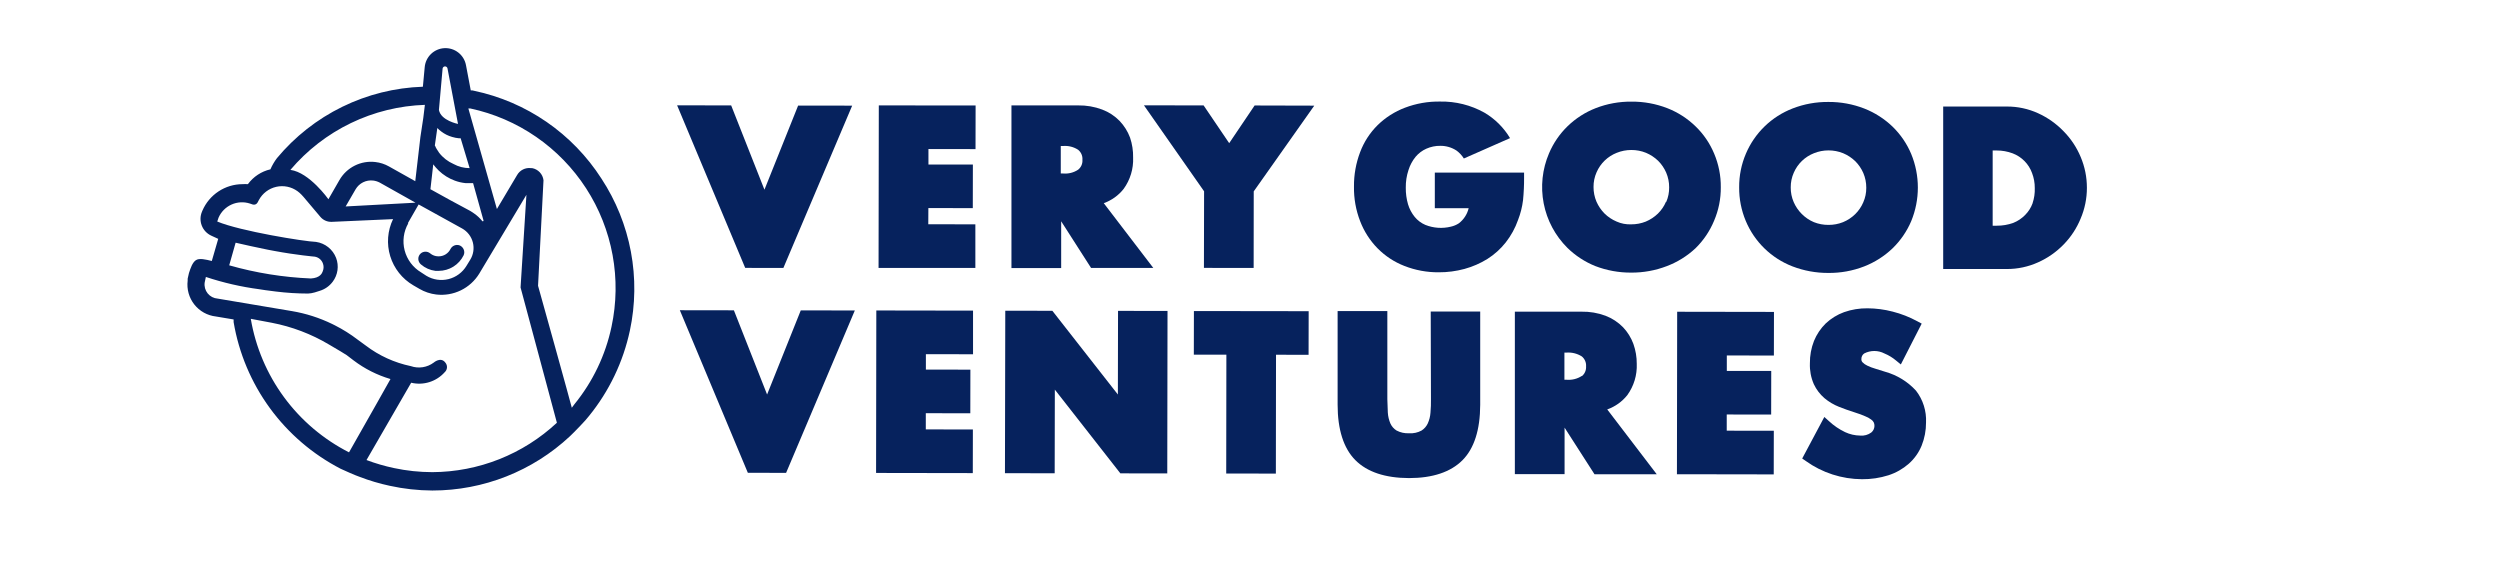
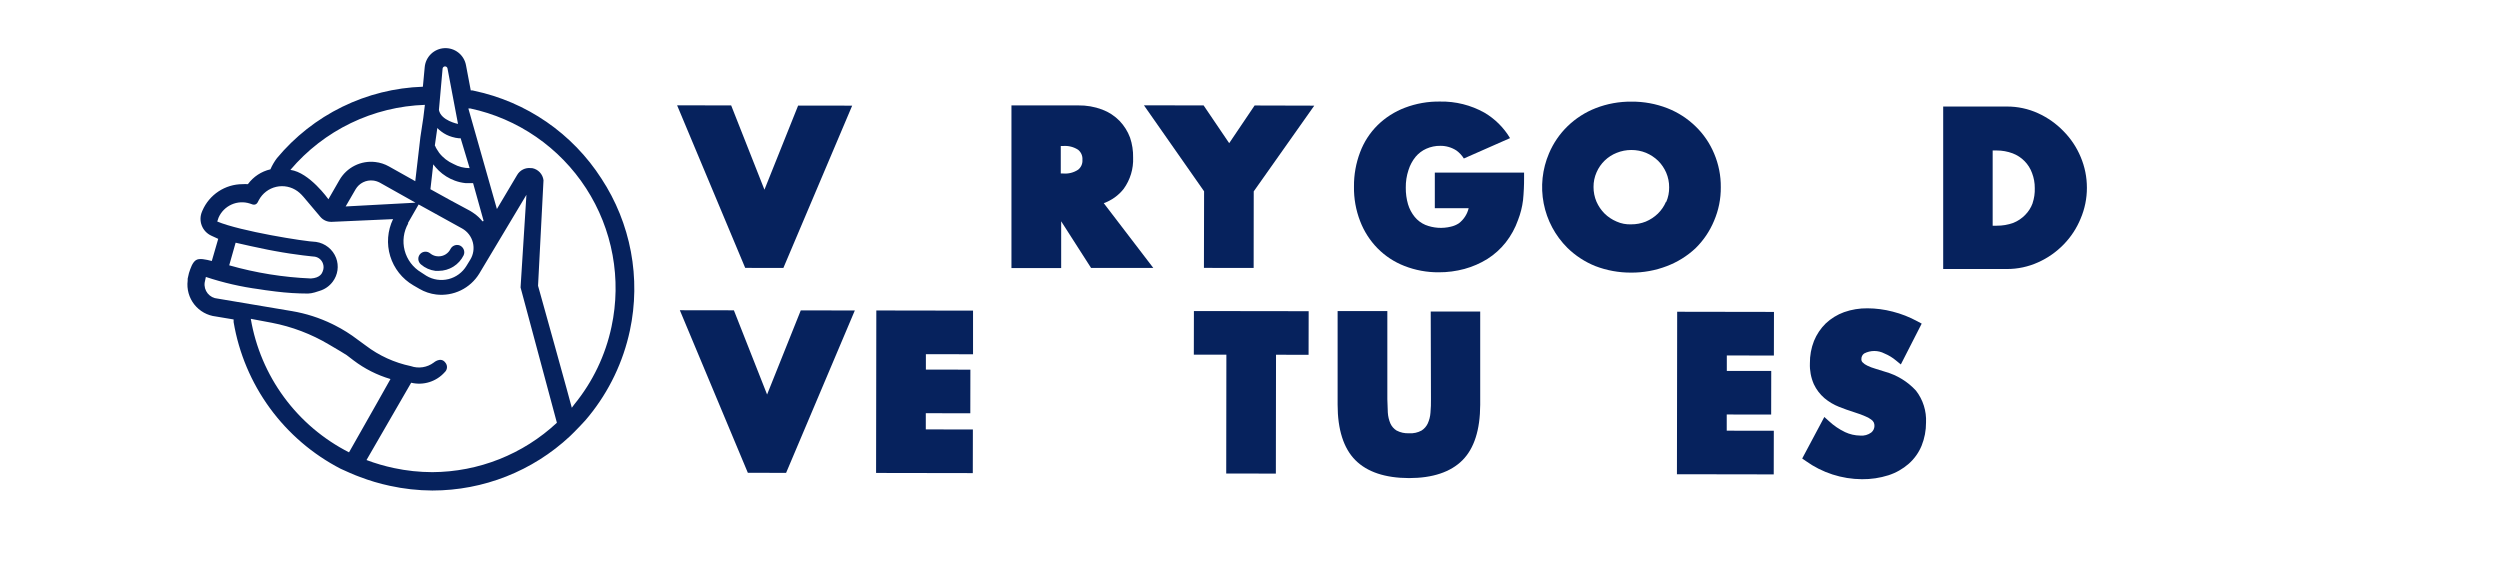
<svg xmlns="http://www.w3.org/2000/svg" width="2771" height="646" viewBox="-50 -70 3200 850" fill="none">
  <path d="M361.961 325.019H365.236H366.874C374.431 324.988 381.828 322.847 388.234 318.838C394.64 314.829 399.8 309.111 403.132 302.329C403.77 300.955 404.101 299.458 404.101 297.943C404.101 296.427 403.77 294.931 403.132 293.556C402.538 292.2 401.671 290.98 400.584 289.973C399.497 288.967 398.214 288.196 396.816 287.708C394.367 286.965 391.735 287.109 389.382 288.114C387.029 289.12 385.105 290.922 383.95 293.206C382.369 296.387 379.935 299.067 376.92 300.946C373.904 302.826 370.427 303.831 366.874 303.849H366.055C361.773 303.805 357.638 302.276 354.359 299.522C352.422 297.912 349.976 297.042 347.458 297.065C344.809 297.059 342.258 298.063 340.323 299.872C339.236 300.884 338.381 302.118 337.815 303.491C337.25 304.863 336.988 306.342 337.048 307.826C337.101 309.331 337.472 310.807 338.137 312.158C338.803 313.509 339.747 314.703 340.908 315.662C346.841 320.802 354.17 324.06 361.961 325.019Z" fill="#06225D" />
  <path d="M604.072 190.395C583.153 157.857 555.986 129.793 524.144 107.829C492.301 85.864 456.418 70.436 418.571 62.439L415.998 61.854H413.542L406.524 24.777C405.124 17.604 401.188 11.175 395.435 6.667C389.683 2.159 382.499 -0.127 375.2 0.228C367.9 0.583 360.972 3.555 355.684 8.6C350.397 13.645 347.103 20.426 346.406 27.701L343.715 56.474C302.888 57.834 262.811 67.824 226.121 85.786C189.432 103.748 156.961 129.274 130.845 160.687C127.048 165.707 123.867 171.165 121.371 176.944C108.181 179.995 96.52 187.671 88.505 198.582C85.896 198.411 83.278 198.411 80.669 198.582C68.22 198.615 56.052 202.286 45.662 209.144C35.272 216.001 27.113 225.746 22.188 237.179L21.603 238.583C18.822 245.03 18.673 252.309 21.186 258.865C23.699 265.421 28.676 270.735 35.053 273.672L45.229 278.35L35.872 310.632C26.983 308.409 17.392 306.07 12.48 309.579C7.567 313.088 4.994 320.69 2.538 328.293L0.667 336.48C0.611 337.415 0.611 338.352 0.667 339.287C-0.1 345.429 0.36 351.662 2.02 357.625C3.679 363.588 6.506 369.162 10.335 374.025C14.164 378.888 18.921 382.942 24.328 385.954C29.736 388.965 35.687 390.874 41.837 391.569L67.686 395.897C67.686 397.183 67.686 398.47 67.686 399.756C75.333 445.083 93.422 488.009 120.522 525.137C147.623 562.266 182.991 592.579 223.83 613.679C227.689 615.551 246.403 623.855 251.316 625.375C265.609 630.887 280.314 635.267 295.293 638.475C315.733 642.963 336.59 645.276 357.517 645.376C432.038 645.379 503.778 617.076 558.223 566.193C563.721 561.047 581.616 542.801 586.06 536.602C615.44 500.394 635.839 457.751 645.594 412.154C653.704 374.283 654.21 335.177 647.082 297.109C639.954 259.04 625.335 222.767 604.072 190.395ZM372.488 29.806C372.64 28.971 373.08 28.215 373.732 27.671C374.384 27.127 375.206 26.829 376.055 26.829C376.905 26.829 377.727 27.127 378.379 27.671C379.031 28.215 379.471 28.971 379.623 29.806L394.945 110.744C394.945 110.744 370.032 105.948 367.108 90.392L372.488 29.806ZM364.769 116.709C366.55 118.606 368.508 120.33 370.617 121.855C375.301 125.431 380.618 128.09 386.29 129.692C389.567 130.69 392.937 131.356 396.348 131.68H398.804L411.904 175.19C403.727 175.218 395.677 173.166 388.512 169.225C380.178 165.599 372.896 159.927 367.342 152.733C366.037 150.926 364.826 149.052 363.716 147.119L362.312 144.546C362.312 143.727 361.494 142.908 361.143 142.207L364.769 116.709ZM356.815 187.705L358.804 169.693L362.546 174.254L366.874 178.816C373.573 185.258 381.539 190.237 390.266 193.436C395.277 195.298 400.504 196.516 405.822 197.062C407.614 197.182 409.411 197.182 411.202 197.062H416.934L432.139 251.566C432.172 251.782 432.138 252.003 432.04 252.198C431.943 252.394 431.787 252.554 431.594 252.657C431.401 252.76 431.181 252.8 430.964 252.772C430.747 252.745 430.545 252.65 430.384 252.501C427.026 248.301 423.088 244.599 418.688 241.507C416.817 240.104 414.711 238.817 412.606 237.53L383.716 221.974L354.71 205.951L356.815 187.705ZM321.727 255.659L337.517 228.173L401.027 263.262C404.857 265.424 408.212 268.338 410.888 271.829C413.564 275.32 415.506 279.315 416.599 283.576C417.691 287.837 417.911 292.275 417.245 296.622C416.579 300.97 415.041 305.139 412.723 308.877L407.343 317.649C401.514 327.329 392.086 334.304 381.124 337.045C370.161 339.785 358.56 338.068 348.862 332.269L341.142 327.24C329.256 320.149 320.633 308.671 317.132 295.281C313.631 281.89 315.533 267.66 322.428 255.659H321.727ZM231.081 231.097L245.585 206.068C248.147 201.678 251.937 198.132 256.488 195.868C261.038 193.603 266.152 192.717 271.199 193.319C274.596 193.722 277.887 194.753 280.907 196.36L332.955 225.6L231.081 231.097ZM346.64 82.907C345.353 94.603 344.417 102.089 344.3 102.089L340.09 129.809L332.604 194.255L294.241 172.734C288.113 169.273 281.35 167.085 274.357 166.301C264.035 165.071 253.578 166.898 244.285 171.555C234.991 176.212 227.269 183.495 222.075 192.5L205.935 220.571C205.935 220.571 178.332 181.506 150.495 177.763C174.792 149.118 204.818 125.879 238.641 109.542C272.463 93.205 309.332 84.132 346.873 82.907H346.64ZM235.994 589.702C198.572 570.673 166.124 543.15 141.245 509.334C116.365 475.519 99.746 436.35 92.716 394.961L123.126 400.692C152.677 406.351 181.016 417.116 206.87 432.506C219.502 439.757 230.263 446.424 232.602 447.945L242.544 455.547C258.716 467.824 276.987 477.059 296.463 482.799C296.463 482.799 262.31 543.619 235.994 589.702ZM357.517 618.592C338.685 618.563 319.908 616.564 301.492 612.627C287.883 609.741 274.511 605.831 261.491 600.93L326.639 488.179C335.412 490.279 344.59 489.963 353.199 487.265C361.807 484.568 369.523 479.589 375.529 472.857C377.488 471.104 378.683 468.654 378.858 466.03C379.033 463.407 378.174 460.82 376.465 458.822C369.798 449.816 359.505 458.822 359.505 458.822C354.791 462.335 349.288 464.64 343.478 465.537C337.667 466.434 331.726 465.896 326.171 463.968C302.254 458.986 279.754 448.716 260.322 433.909L248.626 425.371C238.256 417.428 227.176 410.459 215.525 404.552L211.315 402.446C192.805 393.472 173.115 387.171 152.834 383.733L44.41 365.487C41.594 365.289 38.848 364.515 36.344 363.211C33.839 361.907 31.63 360.102 29.852 357.908C28.075 355.714 26.769 353.178 26.013 350.458C25.258 347.737 25.071 344.89 25.463 342.094L27.217 333.907C52.52 342.314 78.563 348.306 104.997 351.802L114.12 353.206L129.442 355.194C144.963 357.113 160.587 358.09 176.226 358.118C179.517 357.973 182.778 357.423 185.934 356.48L192.952 354.258C200.678 351.996 207.454 347.273 212.251 340.808C215.922 335.919 218.297 330.181 219.156 324.129C220.015 318.076 219.329 311.904 217.163 306.187C214.803 300.044 210.852 294.639 205.713 290.528C200.574 286.417 194.434 283.748 187.922 282.795C170.963 282.21 77.394 267.122 43.826 253.086L45.697 247.472C49.401 238.946 56.155 232.109 64.636 228.302C73.116 224.494 82.713 223.99 91.546 226.887L95.64 228.29C96.938 228.675 98.328 228.607 99.582 228.097C100.836 227.586 101.879 226.665 102.54 225.483L104.529 221.741C107.121 216.914 110.717 212.698 115.074 209.378C119.432 206.057 124.45 203.708 129.791 202.489C135.132 201.27 140.673 201.209 146.04 202.311C151.406 203.412 156.475 205.651 160.904 208.875C163.052 210.44 165.049 212.202 166.869 214.138L168.039 215.425L169.442 216.945L194.238 246.303C196.258 248.682 198.792 250.572 201.649 251.828C204.506 253.085 207.611 253.675 210.73 253.554L300.206 249.577C292.093 266.422 290.622 285.704 296.084 303.585C301.545 321.466 313.54 336.634 329.68 346.071L338.569 351.217C346.135 355.657 354.537 358.484 363.248 359.521C375.48 360.953 387.867 358.863 398.951 353.497C410.036 348.131 419.359 339.711 425.823 329.228L494.713 214.138L486.175 349.229L539.159 546.543C489.833 592.557 424.972 618.284 357.517 618.592ZM61.253 316.947L70.61 283.964C83.826 287.005 100.435 290.748 117.395 294.14L126.635 295.894C159.735 302.093 186.168 304.316 186.051 304.316C188.655 304.744 191.103 305.843 193.154 307.504C195.204 309.165 196.788 311.331 197.747 313.789C199.281 317.537 199.281 321.738 197.747 325.486C196.695 328.527 193.888 335.31 180.437 336.129C140.091 334.462 100.084 328.024 61.253 316.947ZM618.809 406.54C610.035 448.019 591.468 486.799 564.656 519.642L560.913 524.671C560.913 523.385 511.673 346.539 511.673 346.773L519.626 192.851C519.1 188.522 517.205 184.474 514.218 181.297C511.23 178.12 507.306 175.98 503.017 175.19H501.38C497.391 174.679 493.34 175.363 489.738 177.153C486.137 178.943 483.147 181.76 481.146 185.249L451.671 234.84L410.033 88.17H412.84C447.272 95.545 479.913 109.63 508.9 129.622C537.887 149.614 562.651 175.121 581.778 204.686C600.906 234.251 614.021 267.295 620.374 301.929C626.728 336.564 626.196 372.111 618.809 406.54Z" fill="#06225D" />
  <path d="M841.856 206.651L793.317 83.724L714.484 83.607L813.785 320.689L869.459 320.806L969.812 84.075L890.98 83.958L841.856 206.651Z" fill="#06225D" />
-   <path d="M1149.7 147.466L1149.82 83.839L1008.64 83.722L1008.29 320.803H1149.46V257.176L1080.81 257.059L1080.93 233.433L1145.72 233.55L1145.84 169.922H1081.04V147.349L1149.7 147.466Z" fill="#06225D" />
  <path d="M1365.73 205.48C1375.32 192.255 1380.18 176.188 1379.53 159.865C1379.74 149.973 1378.24 140.119 1375.08 130.741C1371.72 121.684 1366.54 113.407 1359.88 106.413C1352.74 99.075 1344.08 93.404 1334.5 89.805C1323.29 85.594 1311.38 83.53 1299.41 83.722H1202.1V320.921H1274.61V252.732L1318.24 320.804H1409L1336.72 226.299C1348.16 222.235 1358.22 215.017 1365.73 205.48ZM1299.29 177.526C1292.87 181.765 1285.2 183.702 1277.54 183.023H1274.03V142.905H1277.65C1285.27 142.333 1292.87 144.263 1299.29 148.402C1301.45 150.143 1303.16 152.384 1304.26 154.931C1305.36 157.479 1305.82 160.256 1305.61 163.023C1305.83 165.773 1305.38 168.537 1304.27 171.068C1303.17 173.599 1301.46 175.817 1299.29 177.526Z" fill="#06225D" />
  <path d="M1556.73 83.841L1519.65 138.813L1482.34 83.724L1395.32 83.607L1483.04 208.99L1482.81 320.689L1555.32 320.806L1555.44 209.107L1643.74 84.075L1556.73 83.841Z" fill="#06225D" />
  <path d="M845.715 505.369L797.293 382.559L718.461 382.442L817.644 619.524L873.435 619.641L973.671 382.793L894.839 382.676L845.715 505.369Z" fill="#06225D" />
-   <path d="M1146.07 446.657V383.03L1005.02 382.796L1004.67 619.76L1145.72 619.994L1145.84 556.367L1077.18 556.25V532.624L1142.1 532.741L1142.21 469.114L1077.3 468.997V446.54L1146.07 446.657Z" fill="#06225D" />
-   <path d="M1192.62 620.114L1265.14 620.231L1265.37 498.24L1360.93 620.348L1429.35 620.465L1429.71 383.501L1357.54 383.384L1357.31 505.375L1261.75 383.267L1193.09 383.15L1192.62 620.114Z" fill="#06225D" />
+   <path d="M1146.07 446.657V383.03L1005.02 382.796L1004.67 619.76L1145.72 619.994L1145.84 556.367L1077.18 556.25V532.624L1142.1 532.741L1142.21 469.114L1077.3 468.997V446.54Z" fill="#06225D" />
  <path d="M1587.72 620.7L1587.95 447.362L1635.44 447.479L1635.56 383.852L1468.19 383.618L1468.07 447.245H1515.55L1515.32 620.583L1587.72 620.7Z" fill="#06225D" />
  <path d="M1813.92 512.276C1813.92 518.709 1813.92 525.142 1813.22 531.692C1812.87 537.191 1811.52 542.581 1809.25 547.599C1807.28 551.813 1804.16 555.382 1800.24 557.891C1794.7 560.931 1788.41 562.312 1782.11 561.868C1775.74 562.236 1769.39 560.861 1763.75 557.891C1759.79 555.434 1756.65 551.85 1754.74 547.599C1752.6 542.549 1751.33 537.169 1751 531.692C1751 525.025 1750.3 518.592 1750.3 512.276V383.618H1677.78V520.113C1677.78 556.488 1686.44 583.74 1703.63 601.05C1720.82 618.36 1747.14 627.133 1781.88 627.249C1816.38 627.249 1842.58 618.477 1859.77 601.284C1876.97 584.091 1885.62 556.839 1885.74 520.463V384.32H1813.57L1813.92 512.276Z" fill="#06225D" />
-   <path d="M2100.25 506.307C2109.84 493.083 2114.7 477.015 2114.05 460.692C2114.12 450.772 2112.46 440.915 2109.14 431.568C2105.81 422.517 2100.68 414.239 2094.05 407.24C2086.85 399.901 2078.15 394.197 2068.55 390.515C2057.33 386.344 2045.43 384.32 2033.46 384.55H1936.27V621.514H2008.78V553.676L2052.41 621.631H2143.17L2071.01 527.126C2082.5 523.045 2092.63 515.834 2100.25 506.307ZM2033.81 478.353C2027.39 482.492 2019.79 484.422 2012.17 483.85H2008.55V444.2H2012.17C2019.83 443.745 2027.45 445.709 2033.93 449.814C2036.06 451.573 2037.74 453.821 2038.82 456.366C2039.9 458.911 2040.35 461.679 2040.13 464.435C2040.3 467.05 2039.87 469.669 2038.85 472.086C2037.84 474.502 2036.27 476.648 2034.28 478.353H2033.81Z" fill="#06225D" />
  <path d="M2172.65 621.633L2313.82 621.867L2313.94 558.24L2245.28 558.123V534.497L2310.08 534.614L2310.19 470.987H2245.4V448.413L2314.05 448.53L2314.17 384.903L2173 384.669L2172.65 621.633Z" fill="#06225D" />
  <path d="M2476.63 472.274C2471.83 470.637 2466.92 469.116 2462.01 467.713C2457.99 466.575 2454.08 465.088 2450.31 463.268C2447.63 462.069 2445.21 460.361 2443.18 458.239C2442.62 457.604 2442.2 456.862 2441.93 456.057C2441.67 455.252 2441.58 454.403 2441.66 453.561C2441.62 451.982 2441.98 450.42 2442.69 449.012C2443.41 447.604 2444.46 446.395 2445.75 445.49C2450.3 443.122 2455.36 441.886 2460.49 441.886C2465.62 441.886 2470.68 443.122 2475.23 445.49C2481.38 448.027 2487.1 451.499 2492.19 455.783L2499.2 461.514L2529.61 401.98L2523.3 398.589C2511.89 392.373 2499.75 387.618 2487.16 384.436C2475.24 381.329 2462.98 379.718 2450.66 379.641C2439 379.485 2427.4 381.385 2416.39 385.255C2406.44 388.871 2397.32 394.483 2389.61 401.746C2382.24 408.992 2376.43 417.669 2372.53 427.244C2368.45 437.633 2366.43 448.715 2366.57 459.876C2366.16 470.316 2368.12 480.712 2372.3 490.287C2375.96 498.078 2381.22 505.011 2387.74 510.638C2394.07 515.957 2401.22 520.222 2408.91 523.27C2416.28 526.194 2423.76 528.884 2431.25 531.223C2438.73 533.562 2442.95 535.2 2446.92 536.954C2450.15 538.142 2453.18 539.797 2455.93 541.867C2457.5 542.889 2458.79 544.298 2459.67 545.96C2460.44 547.645 2460.8 549.489 2460.72 551.341C2460.67 553.164 2460.23 554.955 2459.42 556.59C2458.61 558.226 2457.46 559.667 2456.04 560.814C2451.43 564.208 2445.73 565.79 2440.02 565.259C2432.38 565.19 2424.84 563.474 2417.92 560.23C2409.36 556.143 2401.47 550.78 2394.52 544.323L2387.62 538.124L2355.34 598.71L2360.6 602.336C2384.48 619.457 2413.09 628.735 2442.48 628.886C2455.57 629.035 2468.59 627.1 2481.07 623.155C2492.02 619.62 2502.13 613.889 2510.78 606.313C2518.95 599.086 2525.35 590.083 2529.5 579.996C2533.81 569.253 2536 557.772 2535.93 546.194C2536.75 529.468 2531.57 512.998 2521.31 499.76C2509.26 486.624 2493.79 477.106 2476.63 472.274Z" fill="#06225D" />
  <path d="M2226.8 252.029C2233.43 236.589 2236.77 219.94 2236.62 203.139C2236.8 186.271 2233.49 169.549 2226.92 154.015C2220.7 139.099 2211.51 125.607 2199.9 114.365C2188.09 102.852 2174.09 93.824 2158.73 87.815C2142.06 81.342 2124.32 78.087 2106.45 78.224C2088.61 78.039 2070.91 81.254 2054.28 87.698C2038.93 93.67 2024.93 102.658 2013.11 114.131C2001.55 125.372 1992.37 138.814 1986.09 153.664C1976.26 176.673 1973.55 202.104 1978.33 226.668C1983.1 251.231 1995.14 273.796 2012.88 291.445C2024.54 302.862 2038.33 311.882 2053.46 317.995C2070.18 324.434 2087.95 327.687 2105.86 327.586C2123.65 327.706 2141.3 324.492 2157.91 318.112C2173.38 312.254 2187.57 303.434 2199.66 292.147C2211.32 280.741 2220.55 267.094 2226.8 252.029ZM2156.62 224.426C2153.87 230.821 2149.89 236.621 2144.93 241.502C2139.78 246.47 2133.75 250.437 2127.15 253.199C2120.41 255.875 2113.22 257.226 2105.98 257.175C2098.62 257.515 2091.29 256.112 2084.57 253.082C2078.04 250.323 2072.09 246.355 2067.03 241.385C2062.12 236.416 2058.15 230.588 2055.33 224.192C2052.44 217.387 2050.97 210.064 2051.01 202.671C2050.94 195.301 2052.46 188.002 2055.45 181.267C2058.24 174.818 2062.29 168.986 2067.34 164.108C2072.4 159.23 2078.38 155.402 2084.92 152.845C2091.69 150.12 2098.92 148.729 2106.21 148.752C2113.51 148.72 2120.74 150.111 2127.5 152.845C2134.1 155.607 2140.13 159.574 2145.28 164.542C2150.22 169.487 2154.19 175.32 2156.97 181.735C2159.89 188.533 2161.36 195.86 2161.3 203.256C2161.41 210.531 2159.97 217.745 2157.09 224.426H2156.62Z" fill="#06225D" />
-   <path d="M2393.59 328.055C2411.38 328.224 2429.04 325.009 2445.64 318.581C2461.08 312.583 2475.19 303.601 2487.16 292.147C2498.73 280.901 2507.96 267.462 2514.29 252.614C2527.26 221.188 2527.26 185.909 2514.29 154.483C2508.03 139.59 2498.84 126.107 2487.27 114.833C2475.35 103.346 2461.28 94.324 2445.87 88.283C2429.2 81.81 2411.46 78.555 2393.59 78.692C2375.75 78.507 2358.05 81.723 2341.42 88.166C2326.22 94.033 2312.34 102.895 2300.63 114.227C2288.92 125.559 2279.6 139.13 2273.23 154.132C2266.62 169.617 2263.27 186.301 2263.41 203.139C2263.25 219.956 2266.52 236.628 2273 252.146C2279.29 267.221 2288.56 280.867 2300.26 292.264C2311.95 303.661 2325.84 312.573 2341.07 318.464C2357.79 324.903 2375.56 328.156 2393.47 328.055H2393.59ZM2354.64 241.971C2349.7 237.021 2345.73 231.189 2342.94 224.777C2340 217.99 2338.52 210.655 2338.62 203.256C2338.55 195.886 2340.07 188.588 2343.06 181.852C2345.85 175.403 2349.9 169.572 2354.95 164.693C2360.01 159.815 2365.99 155.987 2372.53 153.431C2379.26 150.717 2386.45 149.327 2393.7 149.337C2401 149.315 2408.23 150.705 2414.99 153.431C2421.59 156.193 2427.62 160.159 2432.77 165.127C2437.71 170.073 2441.68 175.905 2444.47 182.32C2447.37 189.121 2448.84 196.447 2448.79 203.841C2448.86 211.211 2447.34 218.51 2444.35 225.245C2441.59 231.641 2437.62 237.44 2432.65 242.322C2427.54 247.329 2421.5 251.301 2414.87 254.018C2408.14 256.695 2400.95 258.045 2393.7 257.994C2386.42 258.054 2379.19 256.704 2372.42 254.018C2365.76 251.205 2359.72 247.111 2354.64 241.971Z" fill="#06225D" />
  <path d="M2736.28 121.157C2725.73 110.278 2713.24 101.471 2699.44 95.192C2685.13 88.645 2669.56 85.293 2653.83 85.367H2560.96V322.331H2653.71C2669.52 322.41 2685.17 319.058 2699.56 312.507C2713.45 306.284 2726.04 297.472 2736.64 286.541C2747.26 275.669 2755.68 262.839 2761.43 248.762C2767.47 234.602 2770.58 219.362 2770.55 203.966C2770.59 188.456 2767.49 173.099 2761.43 158.819C2755.56 144.761 2747.02 131.972 2736.28 121.157ZM2691.37 226.423C2689.05 232.788 2685.38 238.575 2680.61 243.382C2675.69 248.469 2669.75 252.455 2663.18 255.078C2655.45 257.842 2647.3 259.227 2639.09 259.172H2633.12V149.462H2638.97C2646.96 149.443 2654.89 150.869 2662.36 153.673C2668.84 156.145 2674.72 159.985 2679.58 164.929C2684.44 169.874 2688.19 175.808 2690.55 182.328C2693.26 189.38 2694.61 196.881 2694.53 204.434C2694.78 211.816 2693.71 219.182 2691.37 226.189V226.423Z" fill="#06225D" />
  <path d="M1948.2 221.975C1949.28 211.054 1949.79 200.083 1949.72 189.109V181.74H1819.54V233.671H1868.9C1866.81 242.426 1861.77 250.193 1854.63 255.66C1851.06 257.995 1847.1 259.659 1842.93 260.572C1830.57 263.614 1817.56 262.714 1805.74 257.999C1799.68 255.412 1794.35 251.399 1790.18 246.303C1785.77 240.881 1782.47 234.641 1780.47 227.94C1778.21 220.112 1777.11 211.994 1777.2 203.846C1777.05 195.028 1778.39 186.249 1781.18 177.881C1783.38 170.84 1786.91 164.288 1791.58 158.582C1795.83 153.564 1801.14 149.567 1807.14 146.886C1813.58 144.013 1820.56 142.576 1827.61 142.675C1835.9 142.603 1844.03 144.962 1851 149.459C1855.36 152.608 1859.05 156.582 1861.88 161.155L1929.25 131.447C1920.09 116.104 1907.22 103.313 1891.82 94.253C1872.1 83.262 1849.83 77.693 1827.26 78.112C1809.73 77.825 1792.3 80.882 1775.91 87.118C1761.05 92.748 1747.51 101.389 1736.14 112.499C1724.91 123.605 1716.21 137.012 1710.65 151.798C1704.53 167.851 1701.47 184.911 1701.64 202.092C1701.35 219.358 1704.4 236.518 1710.65 252.619C1716.31 267.399 1724.94 280.855 1736.03 292.152C1747.13 303.399 1760.48 312.168 1775.21 317.884C1791.12 324.105 1808.07 327.24 1825.15 327.124C1837.87 327.179 1850.54 325.527 1862.81 322.211C1874.56 319.002 1885.79 314.117 1896.15 307.708C1906.37 301.246 1915.43 293.1 1922.93 283.614C1930.7 273.723 1936.79 262.619 1940.94 250.748C1944.55 241.494 1946.98 231.829 1948.2 221.975Z" fill="#06225D" />
</svg>